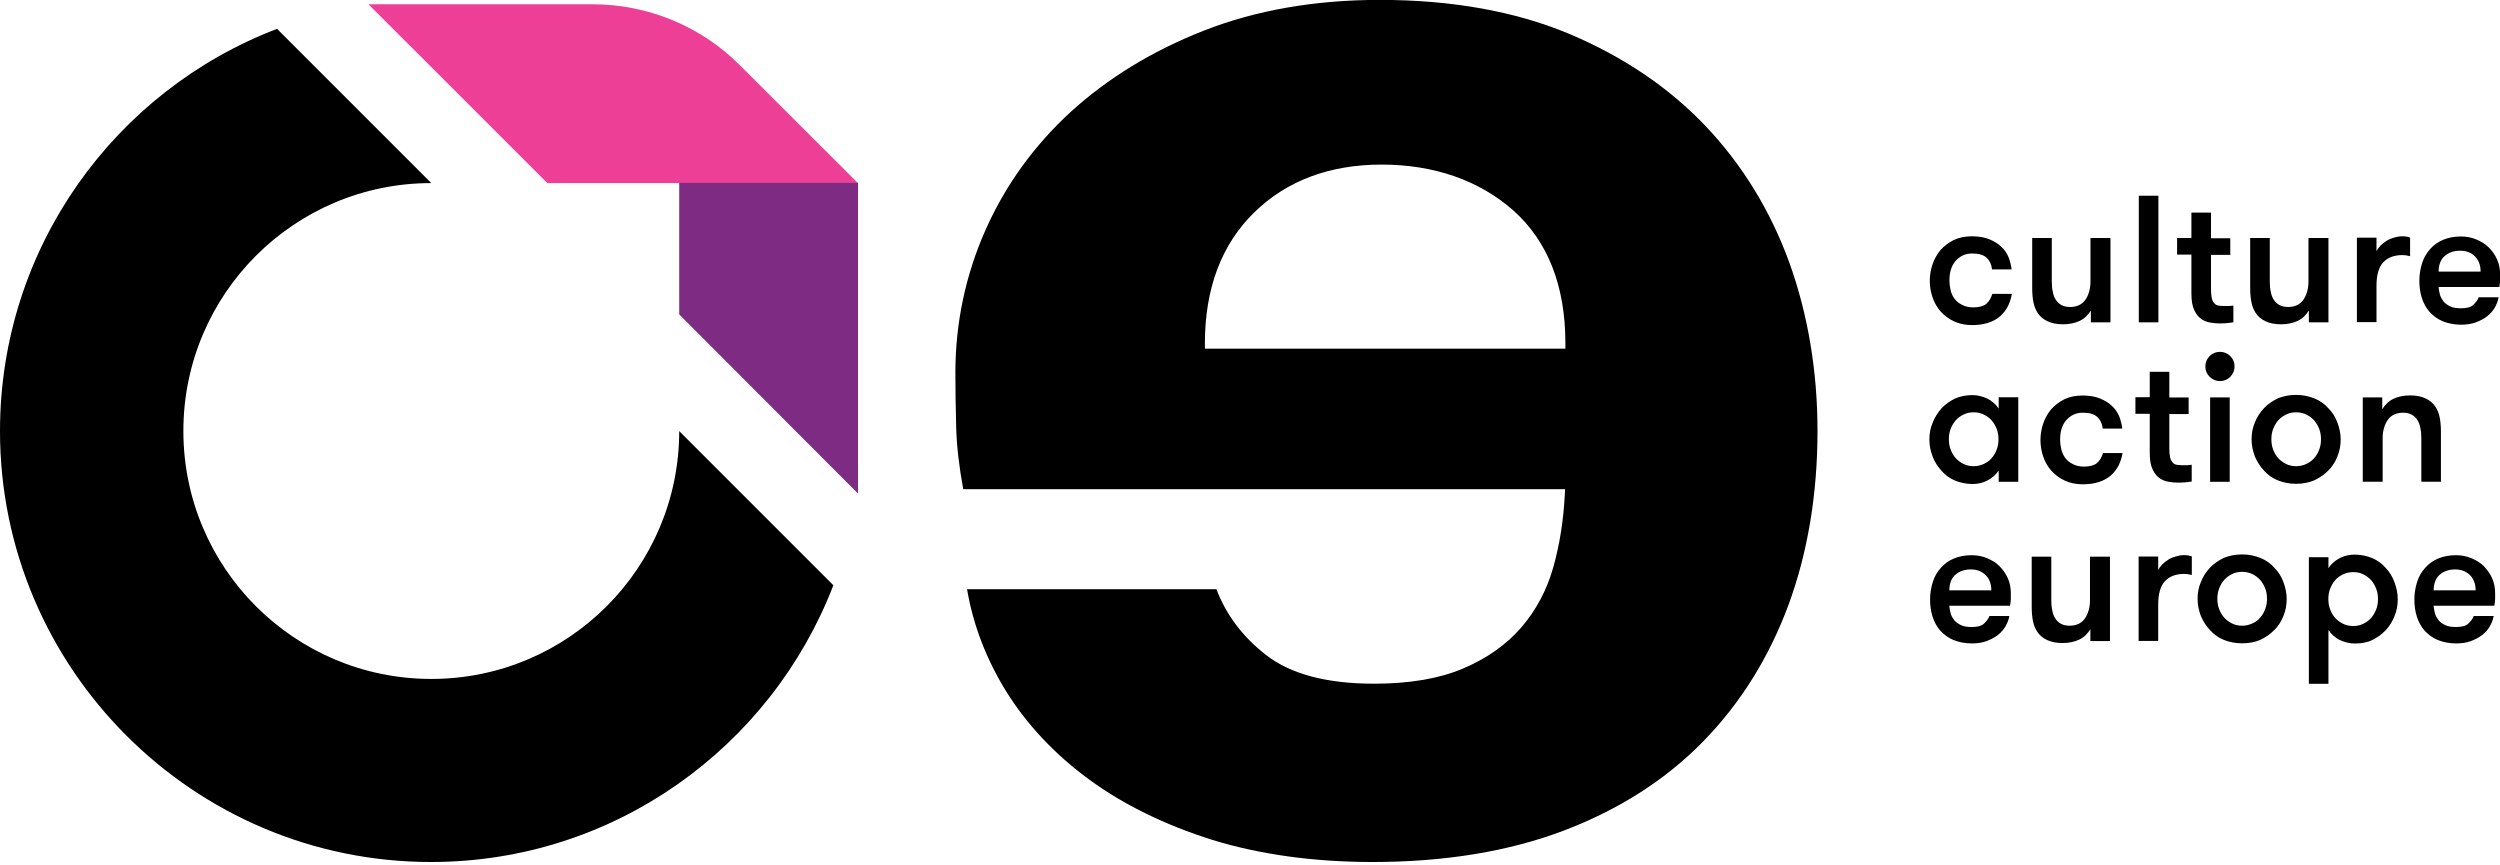
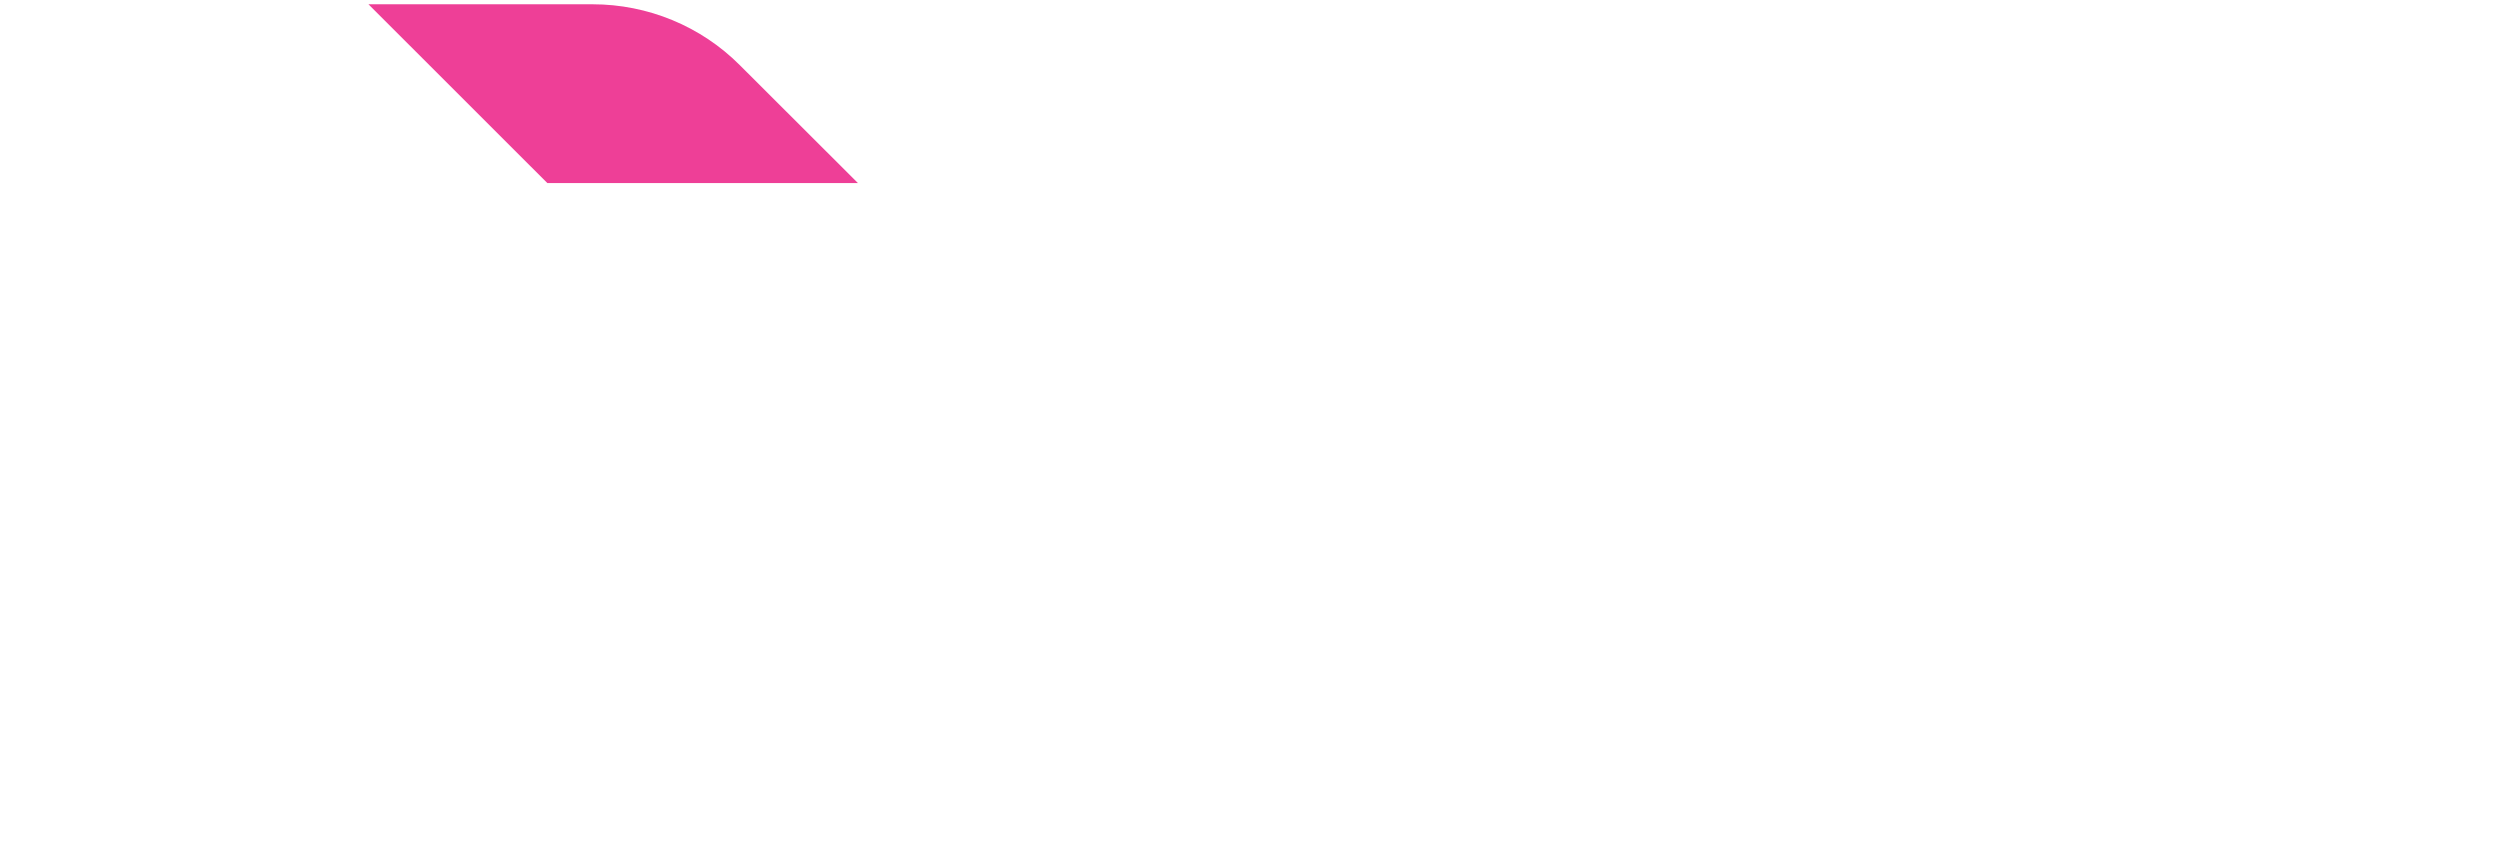
<svg xmlns="http://www.w3.org/2000/svg" class="dark:fill-white" viewBox="0 0 251.39 87">
-   <path d="M200.3 27.03c-.05-.45-.23-.83-.53-1.11s-.78-.43-1.46-.43c-.38 0-.73.08-1.01.23s-.51.35-.71.58c-.2.25-.33.53-.43.86s-.13.66-.13 1.04c0 .35.05.71.13 1.04s.23.61.43.86.45.43.76.58c.3.15.66.23 1.09.23.58 0 1.01-.13 1.29-.35.28-.25.48-.58.61-1.01h1.97c-.08.43-.2.83-.4 1.24-.2.38-.45.71-.78 1.01-.33.28-.73.51-1.21.66-.45.15-1.01.23-1.62.23-.68 0-1.29-.13-1.82-.38s-.96-.58-1.34-.99c-.35-.4-.63-.88-.81-1.41s-.28-1.09-.28-1.67.1-1.14.28-1.67.45-1.01.81-1.44c.35-.4.81-.73 1.31-.99.53-.25 1.14-.38 1.82-.38s1.29.1 1.77.3c.48.2.91.45 1.21.76.33.3.56.66.73 1.06.15.4.25.81.3 1.21h-1.97v-.05ZM212.22 23.92v8.49h-1.97v-1.19c-.28.45-.63.81-1.11 1.04s-1.04.35-1.67.35-1.14-.1-1.57-.3c-.43-.2-.76-.48-.99-.83-.2-.3-.35-.66-.43-1.06-.08-.38-.13-.88-.13-1.46v-5.03h1.97v4.39c0 .35.03.71.1 1.01.05.3.15.58.3.81.15.23.33.4.56.53.23.13.53.2.88.2.68 0 1.21-.25 1.54-.73s.51-1.11.51-1.82v-4.39h2ZM215.07 19.68h1.97v12.73h-1.97V19.68ZM224.57 32.41c-.15.03-.38.05-.63.08-.28.03-.56.03-.83.03-.25 0-.53-.03-.83-.08-.3-.05-.61-.15-.91-.35-.28-.2-.53-.48-.71-.88-.2-.4-.3-.96-.3-1.67V25.6h-1.44v-1.67h1.44v-2.55h1.97v2.58h1.94v1.67h-1.94v3.49c0 .35.03.66.08.86.05.23.13.38.25.51.1.13.23.2.38.23s.33.05.53.05h.56c.2 0 .35-.03.45-.05v1.72ZM234.14 23.92v8.49h-1.97v-1.19c-.28.45-.63.81-1.11 1.04s-1.04.35-1.67.35-1.14-.1-1.57-.3c-.43-.2-.76-.48-.99-.83-.2-.3-.35-.66-.43-1.06-.08-.38-.13-.88-.13-1.46v-5.03h1.97v4.39c0 .35.03.71.1 1.01.05.3.15.58.3.81.15.23.33.4.56.53.23.13.53.2.88.2.68 0 1.21-.25 1.54-.73s.51-1.11.51-1.82v-4.39h2ZM242.35 25.76c-.15-.03-.28-.05-.38-.08-.1 0-.23-.03-.38-.03-.86 0-1.49.25-1.94.73s-.68 1.26-.68 2.35v3.66H237V23.9h1.97v1.36c.1-.2.23-.38.4-.56.18-.18.38-.33.61-.48.23-.15.48-.25.76-.33s.56-.13.83-.13c.3 0 .58.05.78.13v1.84ZM245.2 28.77c.03.3.08.58.15.86.08.28.23.51.38.71.18.2.4.35.68.48s.63.18 1.04.18c.58 0 .99-.1 1.24-.33s.45-.48.56-.78h2c-.05.35-.2.71-.38 1.04-.2.33-.45.63-.78.88s-.71.45-1.14.61c-.43.15-.93.23-1.46.23-.71 0-1.34-.13-1.87-.35s-.96-.56-1.31-.93c-.35-.4-.61-.88-.78-1.41-.18-.56-.25-1.14-.25-1.74s.1-1.21.28-1.77.45-1.01.81-1.41c.35-.4.78-.71 1.31-.93s1.11-.33 1.79-.33c.56 0 1.06.1 1.54.3s.91.45 1.26.81c.35.35.63.76.83 1.21.2.45.3.96.3 1.52v.53c0 .2-.03.43-.08.71h-6.11v-.05Zm2.17-3.56c-.61 0-1.14.18-1.54.53s-.61.88-.61 1.57h4.22c0-.66-.2-1.16-.58-1.54-.38-.38-.88-.56-1.49-.56ZM202.95 39.96v8.49h-1.97v-1.14c-.28.43-.66.76-1.14 1.01-.48.25-.99.35-1.49.35-.63 0-1.24-.13-1.77-.35s-.99-.56-1.36-.99c-.38-.43-.68-.88-.88-1.41s-.33-1.11-.33-1.72.1-1.16.33-1.69c.2-.53.51-1.01.88-1.44.38-.4.83-.73 1.36-.99.53-.23 1.11-.35 1.77-.35.51 0 .99.13 1.49.35.48.25.86.58 1.14 1.01v-1.14h1.97Zm-4.5 6.92c.38 0 .71-.08 1.04-.23.3-.15.58-.33.78-.58.23-.25.38-.53.51-.86.13-.33.18-.68.18-1.04s-.05-.71-.18-1.04-.3-.61-.51-.86c-.23-.25-.48-.43-.78-.58-.3-.15-.66-.23-1.04-.23s-.71.08-1.01.23-.56.33-.78.58-.38.53-.51.86c-.13.33-.18.68-.18 1.04s.05.71.18 1.04.28.61.51.86.48.43.78.58c.3.15.63.23 1.01.23ZM211.43 43.04c-.05-.45-.23-.83-.53-1.11s-.78-.43-1.46-.43c-.38 0-.73.08-1.01.23s-.51.35-.71.58c-.2.25-.33.53-.43.86-.1.33-.13.66-.13 1.04 0 .35.05.71.13 1.04.1.33.23.61.43.86s.45.43.76.58.66.23 1.09.23c.58 0 1.01-.13 1.29-.35.28-.25.48-.58.61-1.01h1.97c-.08.43-.2.83-.4 1.24-.2.38-.45.71-.78 1.01-.33.28-.73.51-1.21.66-.45.15-1.01.23-1.62.23-.68 0-1.29-.13-1.82-.38s-.96-.58-1.34-.99c-.35-.4-.63-.88-.81-1.41s-.28-1.09-.28-1.67.1-1.14.28-1.67.45-1.01.81-1.44c.35-.4.81-.73 1.31-.99.53-.25 1.14-.38 1.82-.38s1.29.1 1.77.3c.48.2.91.45 1.21.76.33.3.56.66.73 1.06.15.4.25.81.3 1.21h-1.97v-.05ZM220.38 48.42c-.15.03-.38.05-.63.08-.28.03-.56.03-.83.03-.25 0-.53-.03-.83-.08s-.61-.15-.91-.35c-.28-.2-.53-.48-.71-.88-.2-.4-.3-.96-.3-1.67v-3.94h-1.44v-1.67h1.44v-2.55h1.97v2.58h1.94v1.67h-1.94v3.49c0 .35.03.66.08.86.05.23.13.38.25.51.1.13.23.2.38.23s.33.05.53.05h.56c.2 0 .35-.03.45-.05v1.72ZM221.76 36.85c0-.4.15-.76.43-1.04s.63-.43 1.04-.43.76.15 1.04.43.43.63.43 1.04-.15.73-.43 1.04c-.28.28-.63.43-1.04.43s-.73-.15-1.04-.43c-.28-.28-.43-.63-.43-1.04Zm.48 3.11h1.97v8.49h-1.97v-8.49ZM230.88 48.65c-.68 0-1.29-.13-1.84-.35s-1.01-.56-1.39-.99c-.38-.4-.68-.88-.91-1.41-.2-.53-.33-1.11-.33-1.72s.1-1.16.33-1.69c.2-.53.51-1.01.91-1.44.38-.4.86-.73 1.39-.99.56-.23 1.16-.35 1.84-.35s1.29.13 1.84.35 1.04.56 1.41.99c.4.4.71.88.91 1.44.2.53.33 1.11.33 1.69s-.1 1.19-.33 1.72c-.2.53-.51 1.01-.91 1.41-.4.4-.86.73-1.41.99-.56.23-1.16.35-1.84.35Zm0-1.77c.38 0 .71-.08 1.04-.23.3-.15.58-.33.78-.58.23-.25.38-.53.51-.86.13-.33.18-.68.18-1.04s-.05-.71-.18-1.04-.3-.61-.51-.86c-.23-.25-.48-.43-.78-.58-.3-.15-.66-.23-1.04-.23s-.71.08-1.01.23-.56.33-.78.58-.38.53-.51.86c-.13.33-.18.68-.18 1.04s.05.71.18 1.04.28.61.51.86.48.43.78.58c.3.15.63.23 1.01.23ZM237.58 39.96h1.97v1.19c.28-.45.63-.81 1.11-1.04s1.04-.35 1.67-.35 1.14.1 1.57.3c.43.2.76.48.99.83.2.3.35.66.43 1.06.08.38.13.88.13 1.46v5.03h-1.97v-4.39c0-.35-.03-.71-.1-1.01-.05-.3-.15-.58-.3-.81-.15-.23-.33-.4-.56-.53-.23-.13-.53-.2-.88-.2-.68 0-1.21.25-1.54.73s-.51 1.11-.51 1.82v4.39h-2v-8.49ZM196 60.82c.03.3.08.58.15.86s.23.51.38.71c.18.2.4.35.68.48s.63.18 1.04.18c.58 0 .99-.1 1.24-.33s.45-.48.56-.78h2c-.05.35-.2.71-.38 1.04-.2.33-.45.63-.78.88s-.71.45-1.14.61-.93.23-1.46.23c-.71 0-1.34-.13-1.87-.35s-.96-.56-1.31-.93c-.35-.4-.61-.88-.78-1.41-.18-.56-.25-1.14-.25-1.74s.1-1.21.28-1.77.45-1.01.81-1.41.78-.71 1.31-.93 1.11-.33 1.79-.33c.56 0 1.06.1 1.54.3s.91.45 1.26.81.63.76.83 1.21.3.96.3 1.52v.53c0 .2-.03.43-.08.71h-6.11v-.05Zm2.17-3.56c-.61 0-1.14.18-1.54.53s-.61.88-.61 1.57h4.22c0-.66-.2-1.16-.58-1.54-.4-.38-.88-.56-1.49-.56ZM212.17 55.97v8.49h-1.97v-1.19c-.28.45-.63.81-1.11 1.04s-1.04.35-1.67.35-1.14-.1-1.57-.3c-.43-.2-.76-.48-.99-.83-.2-.3-.35-.66-.43-1.06-.08-.38-.13-.88-.13-1.46v-5.03h1.97v4.39c0 .35.03.71.1 1.01.05.3.15.58.3.81.15.23.33.4.56.53.23.13.53.2.88.2.68 0 1.21-.25 1.54-.73s.51-1.11.51-1.82v-4.39h2ZM220.4 57.82c-.15-.03-.28-.05-.38-.08-.1 0-.23-.03-.38-.03-.86 0-1.49.25-1.94.73s-.68 1.26-.68 2.35v3.66h-1.97v-8.49h1.97v1.36c.1-.2.23-.38.4-.56.18-.18.38-.33.61-.48.23-.15.48-.25.76-.33.28-.08.56-.13.83-.13.3 0 .58.05.78.13v1.84ZM225.45 64.69c-.68 0-1.29-.13-1.84-.35s-1.01-.56-1.39-.99c-.38-.4-.68-.88-.91-1.41-.2-.53-.33-1.11-.33-1.72s.1-1.16.33-1.69c.2-.53.51-1.01.91-1.44.38-.4.86-.73 1.39-.99.56-.23 1.16-.35 1.84-.35s1.29.13 1.84.35 1.04.56 1.41.99c.4.4.71.88.91 1.44.2.53.33 1.11.33 1.69s-.1 1.19-.33 1.72c-.2.53-.51 1.01-.91 1.41s-.86.73-1.41.99c-.53.23-1.16.35-1.84.35Zm0-1.77c.38 0 .71-.08 1.04-.23s.58-.33.78-.58c.23-.25.38-.53.51-.86.13-.33.18-.68.18-1.04s-.05-.71-.18-1.04-.3-.61-.51-.86c-.23-.25-.48-.43-.78-.58-.3-.15-.66-.23-1.04-.23s-.71.08-1.01.23-.56.33-.78.58-.38.53-.51.86-.18.68-.18 1.04.05.71.18 1.04.28.61.51.86.48.43.78.58c.3.15.63.23 1.01.23ZM234.14 57.13c.28-.43.66-.76 1.14-1.01.48-.25.99-.35 1.49-.35.63 0 1.24.13 1.77.35s.99.56 1.36.99c.38.4.68.88.88 1.44.2.53.33 1.11.33 1.69s-.1 1.19-.33 1.72c-.2.53-.51 1.01-.88 1.41s-.83.73-1.36.99-1.11.35-1.77.35c-.51 0-.99-.13-1.49-.35-.48-.25-.86-.58-1.14-1.01v5.41h-1.97V56.03h1.97v1.11Zm2.5.4c-.38 0-.73.08-1.04.23s-.58.33-.78.58c-.23.25-.38.53-.51.86-.13.33-.18.68-.18 1.04s.05.71.18 1.04.28.61.51.86.48.43.78.58.66.23 1.04.23.71-.08 1.01-.23.56-.33.78-.58.38-.53.51-.86c.13-.33.18-.68.18-1.04s-.05-.71-.18-1.04-.28-.61-.51-.86-.48-.43-.78-.58c-.28-.15-.63-.23-1.01-.23ZM244.7 60.82c.03.3.08.58.15.86s.23.51.38.71c.18.2.4.35.68.48s.63.18 1.04.18c.58 0 .99-.1 1.24-.33s.45-.48.56-.78h2c-.05.35-.2.71-.38 1.04-.2.33-.45.63-.78.88s-.71.45-1.14.61-.93.23-1.46.23c-.71 0-1.34-.13-1.87-.35s-.96-.56-1.31-.93c-.35-.4-.61-.88-.78-1.41-.18-.56-.25-1.14-.25-1.74s.1-1.21.28-1.77.45-1.01.81-1.41.78-.71 1.31-.93 1.11-.33 1.79-.33c.56 0 1.06.1 1.54.3s.91.45 1.26.81.63.76.83 1.21.3.96.3 1.52v.53c0 .2-.03.43-.08.71h-6.11v-.05Zm2.17-3.56c-.61 0-1.14.18-1.54.53s-.61.88-.61 1.57h4.22c0-.66-.2-1.16-.58-1.54-.4-.38-.88-.56-1.49-.56ZM97.24 59.23c.61 3.61 1.94 7.05 3.91 10.25 2.1 3.38 4.93 6.39 8.39 8.92 3.49 2.55 7.65 4.57 12.38 6.06 4.75 1.46 10.18 2.22 16.11 2.22 7.22 0 13.69-1.06 19.22-3.16 5.53-2.1 10.23-5.1 13.99-8.94s6.64-8.46 8.59-13.72c1.94-5.25 2.93-11.16 2.93-17.53 0-6.01-.96-11.72-2.83-16.92-1.89-5.2-4.72-9.83-8.41-13.72-3.69-3.89-8.34-7.02-13.74-9.29-5.43-2.27-11.82-3.41-19.04-3.41-6.52 0-12.45 1.04-17.66 3.08s-9.7 4.8-13.41 8.18c-3.69 3.38-6.59 7.4-8.59 11.92s-3.01 9.35-3.01 14.3c0 1.72.03 3.56.08 5.51.05 1.82.28 3.89.71 6.21h60.52l-.03.56c-.13 2.55-.51 5-1.16 7.3s-1.74 4.34-3.23 6.06-3.46 3.11-5.86 4.12c-2.37 1.01-5.38 1.52-8.92 1.52-4.75 0-8.39-.96-10.86-2.88-2.35-1.82-4.02-4.04-5-6.62H97.24v-.03Zm60.14-24.17h-36.22v-.53c0-5.53 1.67-9.95 4.95-13.16 3.28-3.21 7.6-4.82 12.83-4.82s9.8 1.57 13.24 4.62c3.46 3.08 5.23 7.58 5.23 13.34v.56h-.03Z" />
  <path fill="#ee3f97" d="M86.28 18.41H55.04L37.05.43h22.53c5.56 0 10.91 2.2 14.83 6.14l11.87 11.85Z" />
-   <path fill="#7d2b83" d="M86.28 49.63V18.39H68.3v13.23l17.98 18.01z" />
-   <path d="M68.3 43.34c0 13.77-11.16 24.93-24.93 24.93S18.44 57.11 18.44 43.34 29.6 18.41 43.37 18.41L27.86 2.9C11.57 9.12 0 24.9 0 43.34c0 23.89 19.45 43.34 43.34 43.34 18.44 0 34.2-11.57 40.46-27.83L68.29 43.34Z" />
</svg>